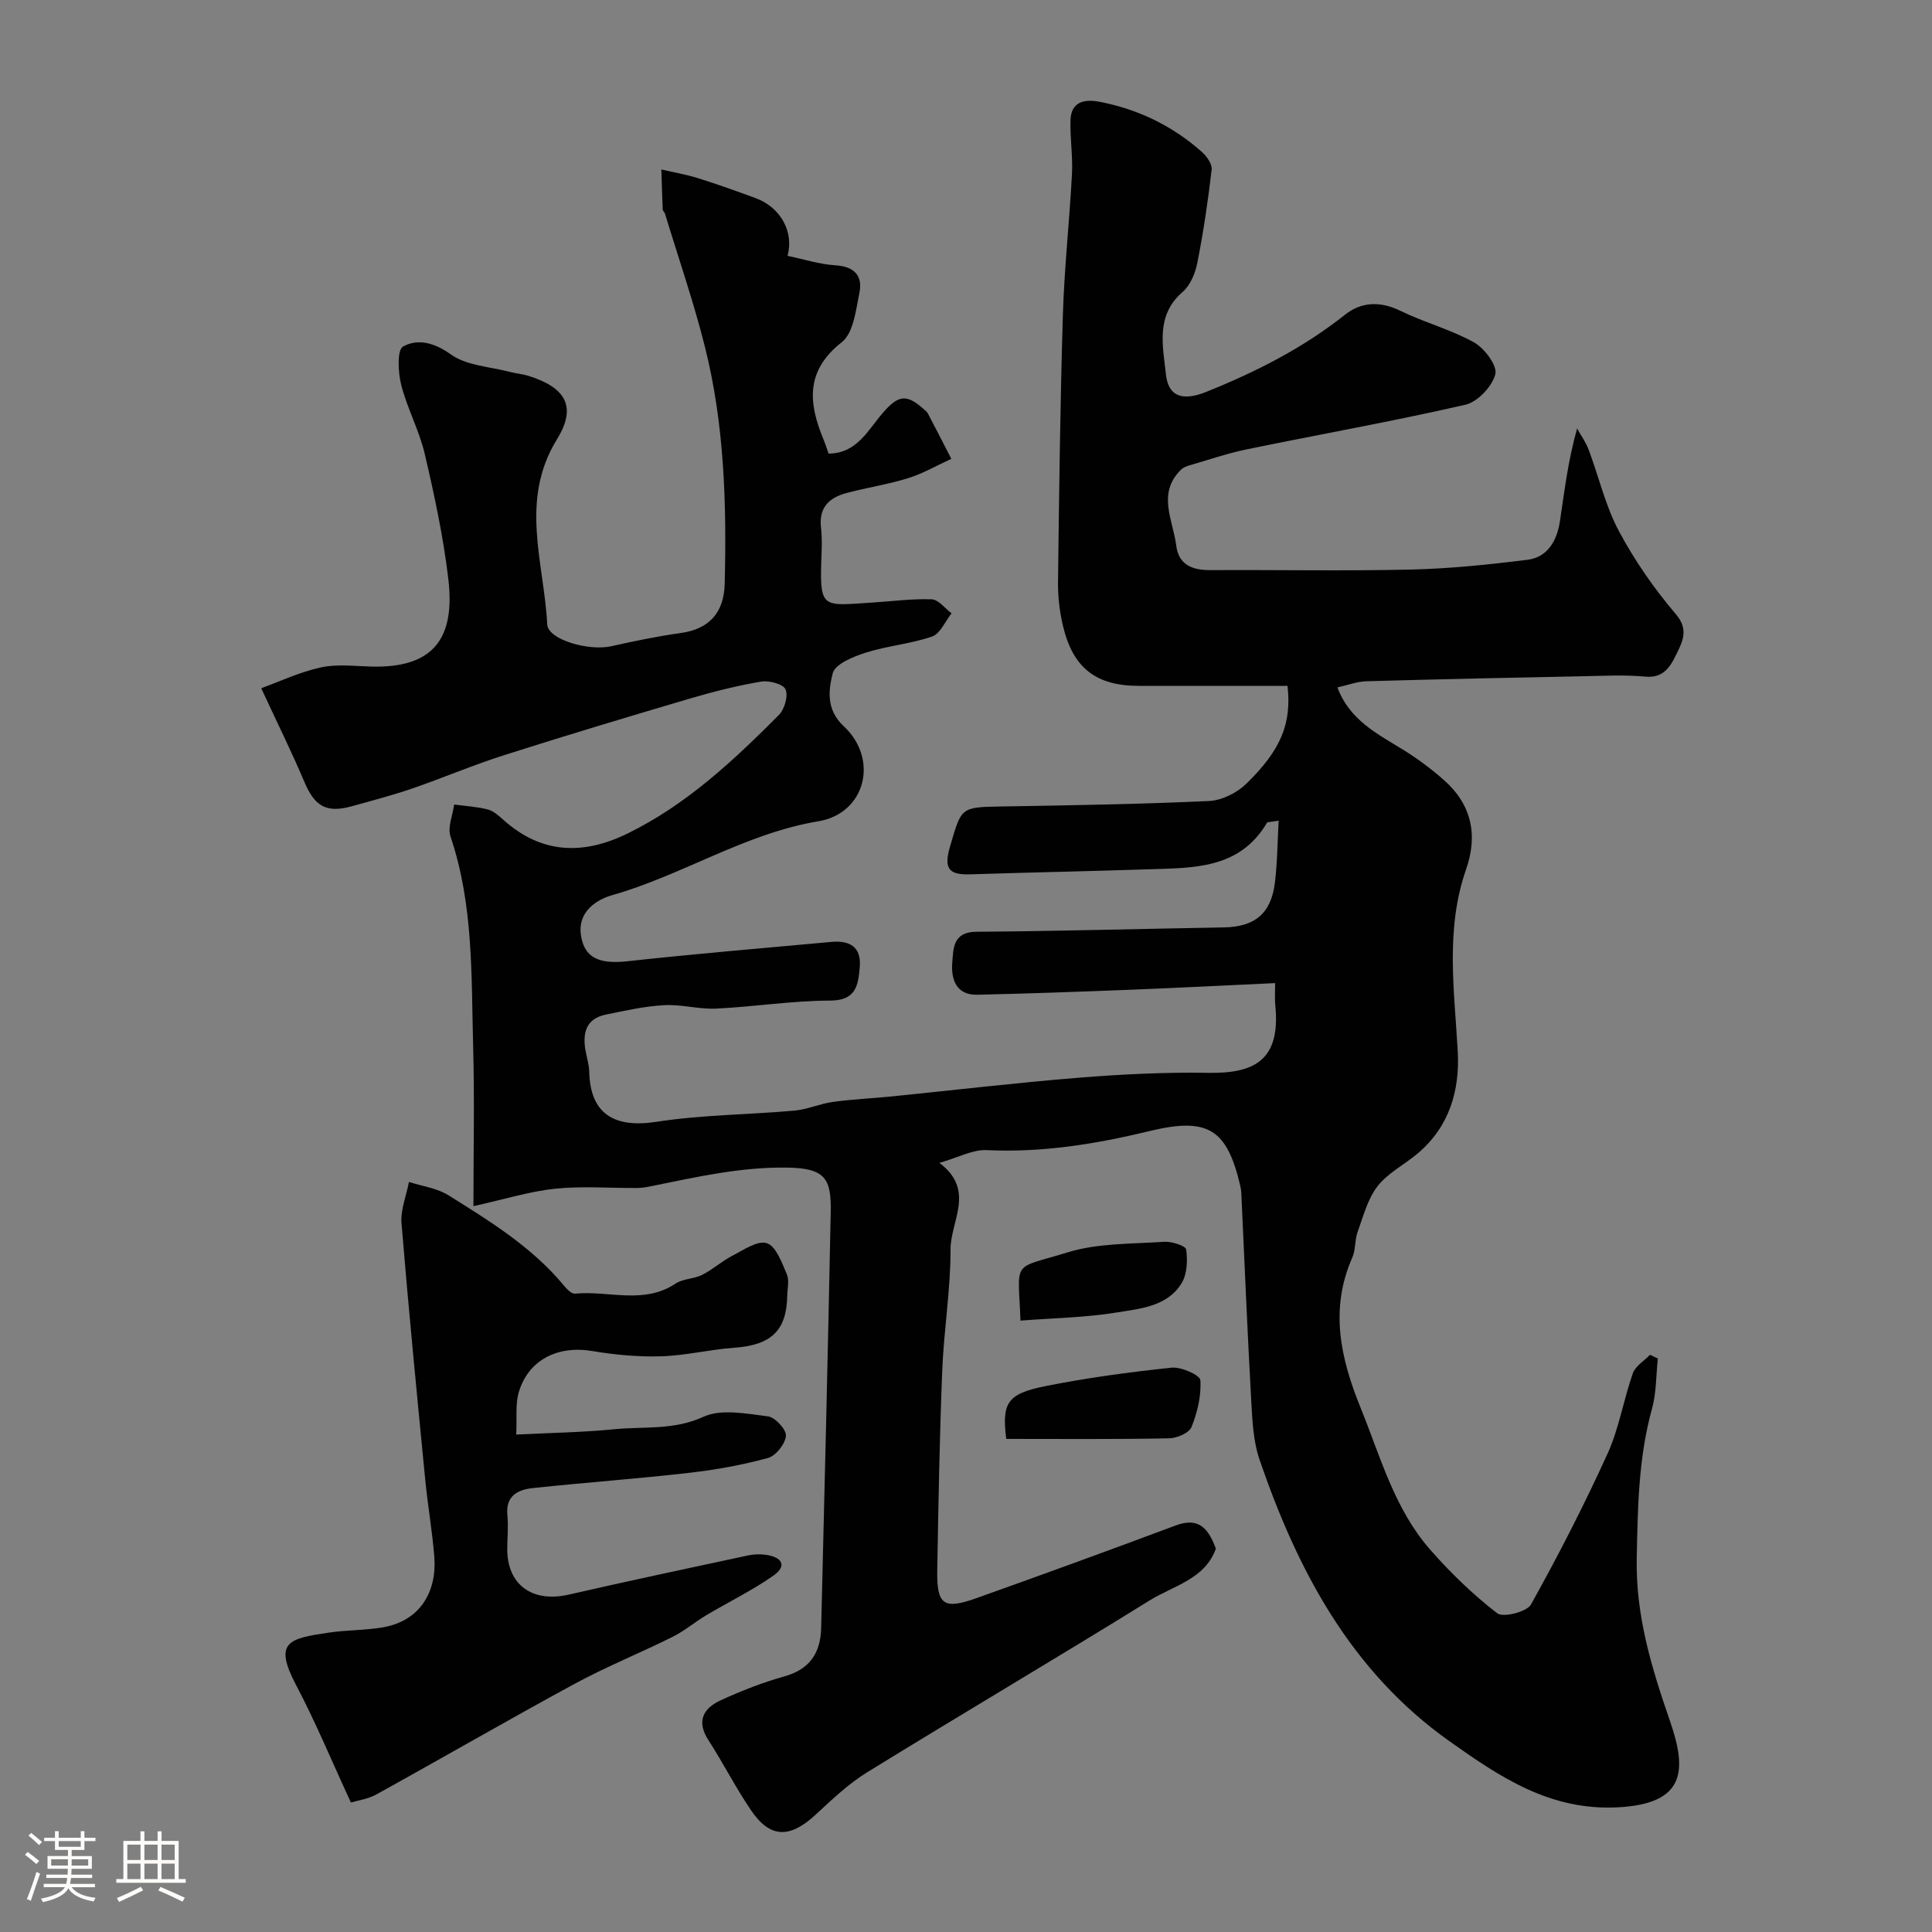
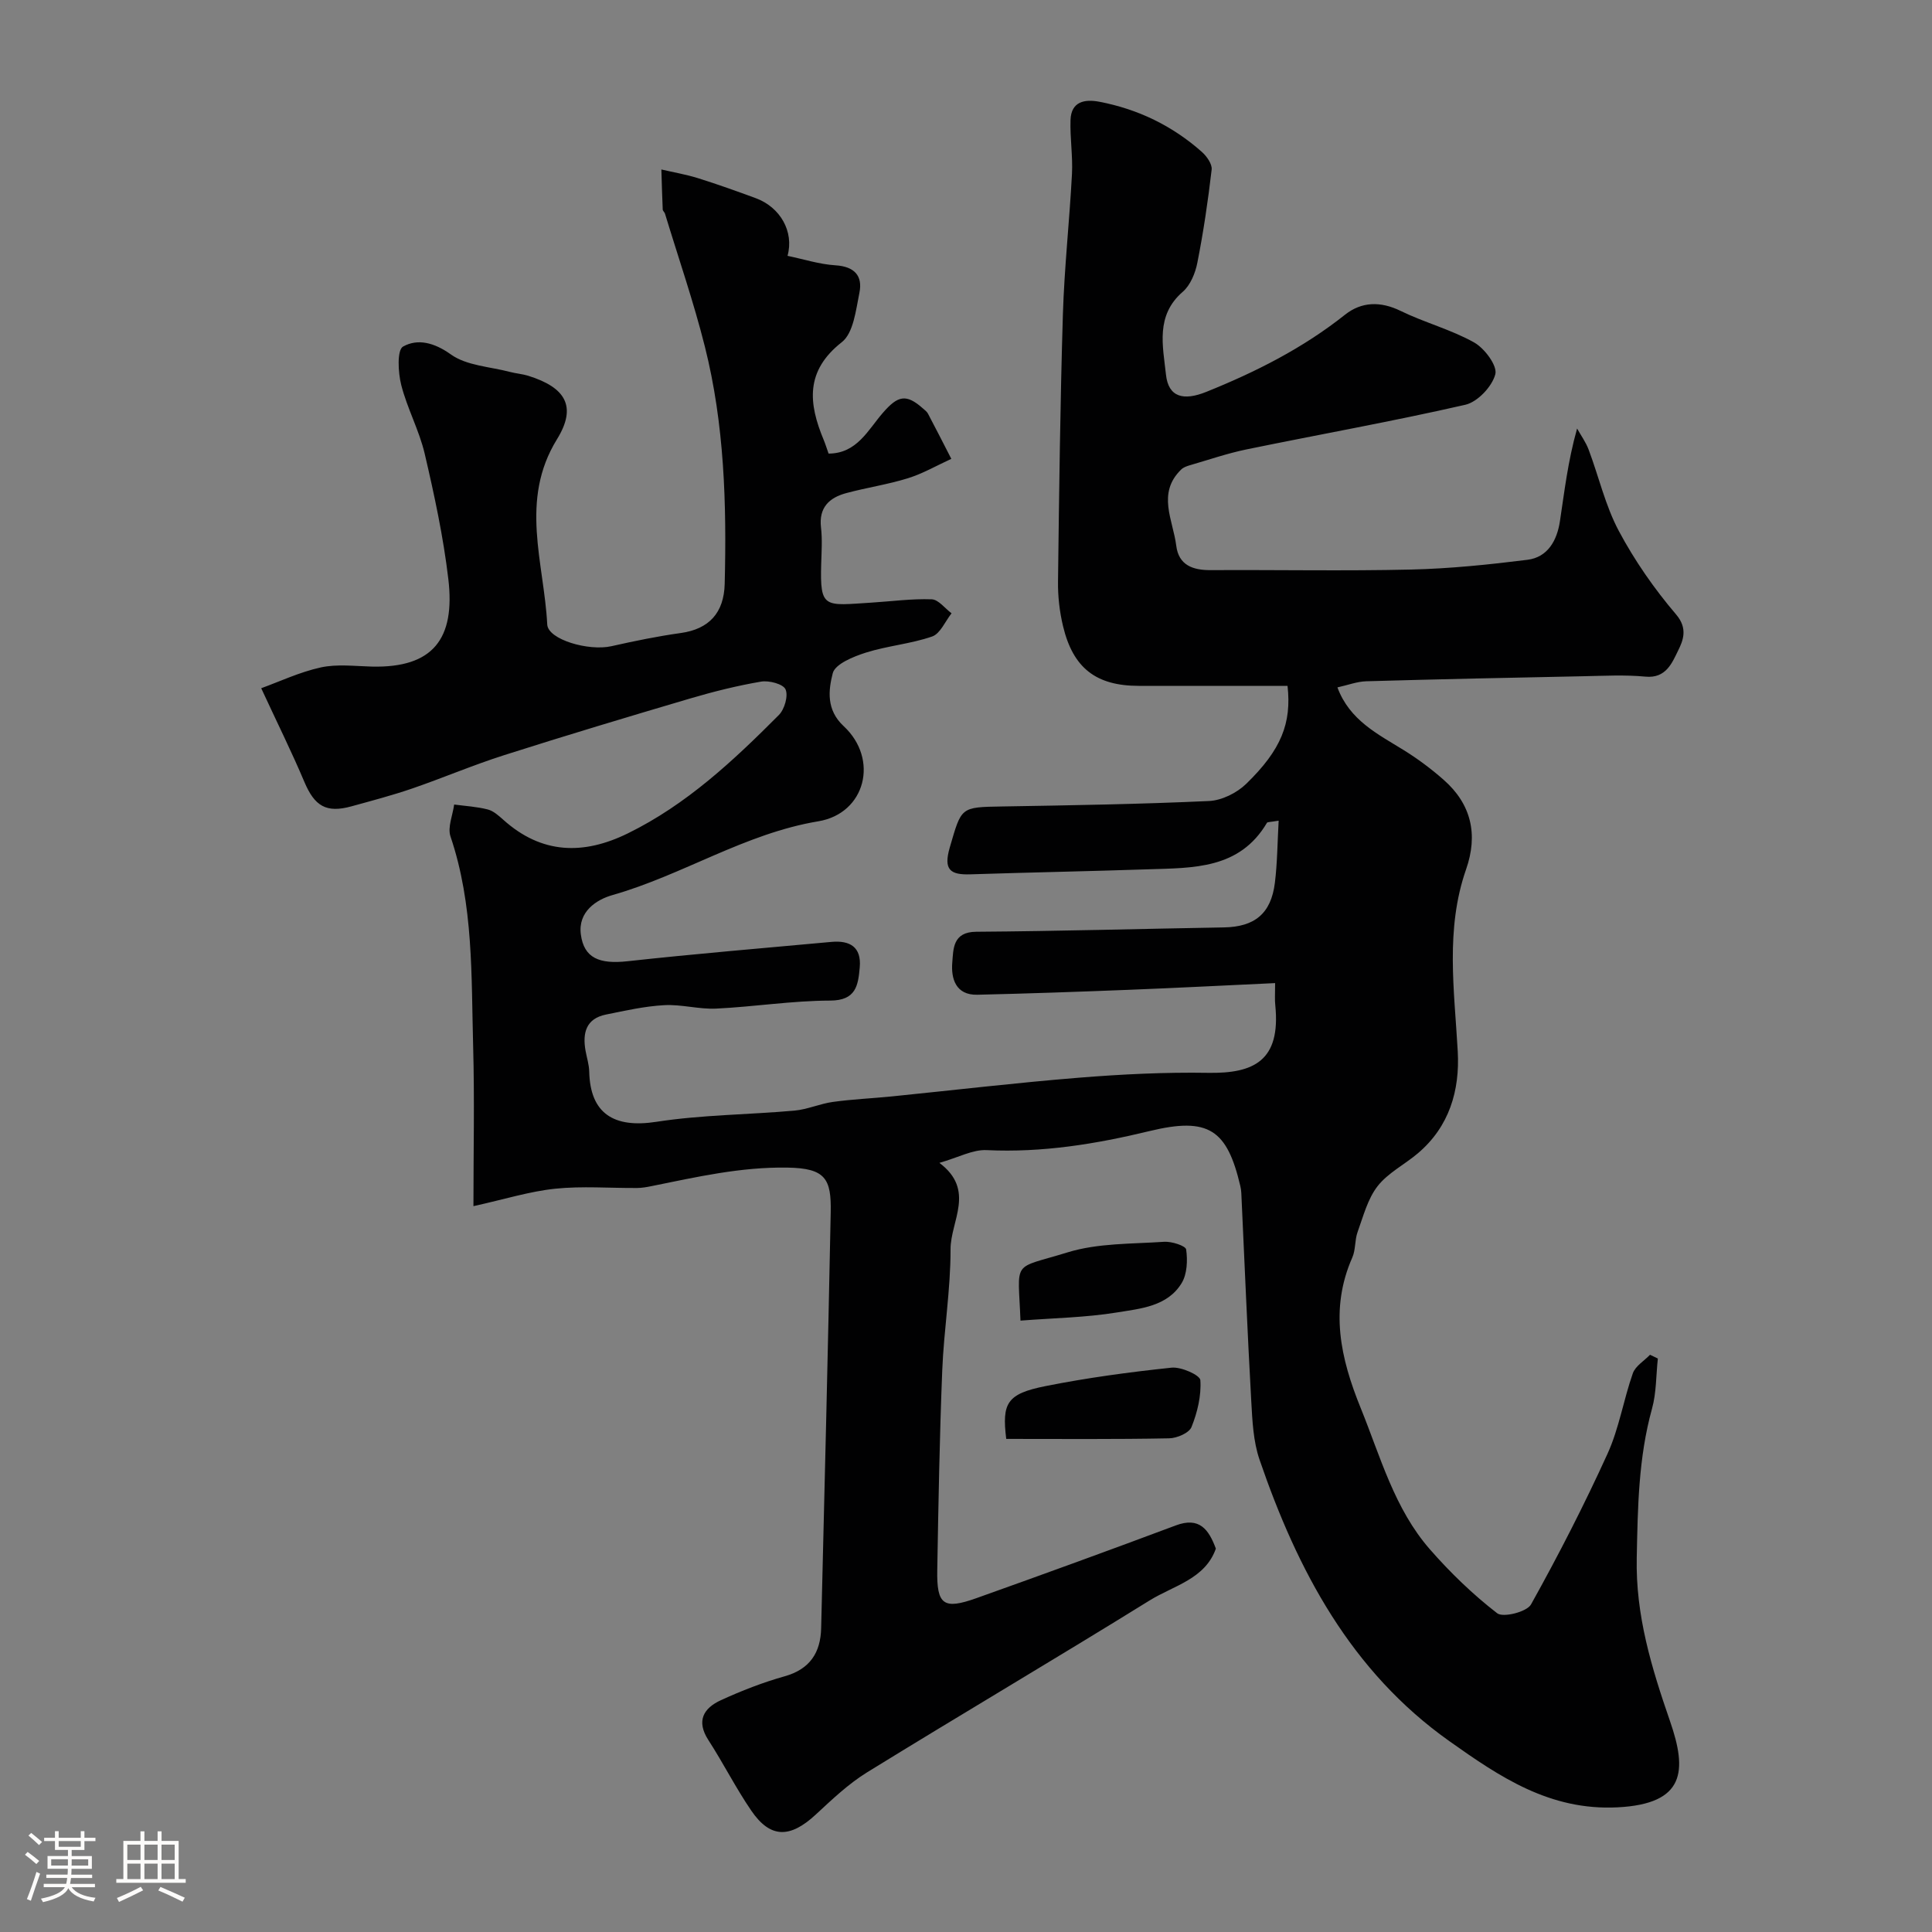
<svg xmlns="http://www.w3.org/2000/svg" enable-background="new 0 0 400 400" viewBox="0 0 400 400">
  <rect x="0" y="0" width="400" height="400" fill="#808080" stroke="none" />
  <path d="m5.17 384 .55-.58c.85.61 1.65 1.24 2.4 1.87l-.59.64c-.83-.73-1.62-1.38-2.36-1.93m1.22 9.53-.82-.34c.71-1.76 1.37-3.64 1.98-5.63.24.13.5.25.76.36-.6 1.67-1.24 3.54-1.92 5.61m-.5-13.5.57-.54c.56.44 1.31 1.06 2.26 1.87l-.64.64c-.68-.66-1.41-1.32-2.19-1.97m3.25.46h2.24v-1.36h.77v1.36h4.57v-1.36h.76v1.36h2.28v.69h-2.28v1.84h-2.64v1.26h4.18v2.64h-4.21c0 .45-.02.86-.05 1.21h4.32v.69h-4.38c-.04.34-.1.75-.19 1.22h5.15v.69h-4.82c.87 1.19 2.51 1.92 4.93 2.19-.17.31-.3.57-.37.76-2.77-.49-4.52-1.41-5.26-2.76-.56 1.26-2.3 2.23-5.24 2.9-.12-.24-.26-.48-.43-.72 2.73-.55 4.38-1.34 4.96-2.38h-4.38v-.69h4.65c.1-.38.17-.79.21-1.22h-4.32v-.69h4.4c.03-.34.05-.75.05-1.21h-4.2v-2.64h4.23v-1.26h-2.69v-1.84h-2.24zm1.46 4.46v1.29h3.45c.01-.4.02-.57.01-.53v-.32-.45h-3.46zm1.55-2.59h4.57v-1.19h-4.57zm6.11 2.59h-3.42v.77c-.01.19-.01.37-.02.53h3.44v-1.29z" fill="#fcfbfa" />
  <path d="m32.63 379.16h.82v1.98h3.54v7.89h1.46v.78h-14.37v-.78h1.46v-7.89h3.54v-1.98h.82v1.98h2.73zm-3.49 11.48.5.73c-1.61.82-3.28 1.63-5 2.41-.13-.27-.28-.55-.44-.82 1.75-.72 3.4-1.49 4.94-2.32m-2.78-5.55h2.73v-3.18h-2.73zm0 3.95h2.73v-3.2h-2.73zm3.54-3.95h2.73v-3.18h-2.73zm0 3.95h2.73v-3.2h-2.73zm7.89 4.68c-1.84-.92-3.51-1.7-5.02-2.32l.45-.73c1.89.8 3.57 1.55 5.04 2.23zm-1.62-11.81h-2.73v3.18h2.73zm-2.73 7.13h2.73v-3.2h-2.73z" fill="#fcfbfa" />
  <g fill="#010102">
    <path d="m264 203.54c-10.52.49-20.41 1-30.3 1.39-10.45.41-20.91.78-31.36 1.02-4.48.1-5.46-3.36-5.18-6.68.23-2.75.06-6.33 4.95-6.36 17.1-.12 34.19-.61 51.28-.9 6.37-.11 9.77-2.85 10.56-9.23.51-4.14.53-8.34.78-12.87-1.81.31-2.31.26-2.42.44-5.68 9.64-15.29 9.32-24.58 9.63-12.26.41-24.53.64-36.8 1.04-4.18.14-5.64-.92-4.29-5.56 2.45-8.38 2.14-8.35 10.88-8.49 14.27-.24 28.54-.47 42.8-1.13 2.64-.12 5.75-1.67 7.68-3.54 7.28-7.07 9.43-12.57 8.57-20.3-10.22 0-20.5 0-30.79 0-8.81 0-13.61-3.65-15.69-12.36-.72-3-1.08-6.16-1.04-9.24.23-18.43.45-36.87 1.01-55.3.3-9.71 1.37-19.39 1.88-29.09.19-3.7-.42-7.44-.3-11.16.13-3.87 2.96-4.36 5.99-3.78 7.99 1.53 15.12 4.98 21.21 10.39 1 .89 2.15 2.51 2.02 3.65-.75 6.46-1.7 12.91-2.96 19.28-.42 2.15-1.44 4.65-3.02 6.02-5.69 4.92-4.11 11.25-3.48 17.14.5 4.72 3.66 5.47 8.33 3.59 10.27-4.13 20.01-9.05 28.74-15.98 3.41-2.71 7.34-2.83 11.51-.79 4.96 2.42 10.43 3.85 15.22 6.53 2.16 1.21 4.85 4.82 4.39 6.58-.66 2.54-3.66 5.73-6.2 6.32-15.03 3.44-30.23 6.14-45.34 9.25-3.97.82-7.84 2.16-11.75 3.29-.62.18-1.3.43-1.74.86-5.08 4.92-1.69 10.48-1.03 15.78.5 4.03 3.41 5.08 7.13 5.06 13.83-.08 27.67.2 41.49-.12 8.04-.19 16.1-1.02 24.09-2.02 4.23-.53 6.12-4.03 6.72-7.95.94-6.14 1.62-12.33 3.56-19.23.81 1.45 1.81 2.83 2.39 4.37 2.11 5.61 3.46 11.61 6.25 16.84 3.28 6.15 7.35 12 11.87 17.3 2.49 2.92 1.4 5.45.41 7.46-1.23 2.49-2.49 5.82-6.77 5.4-4.29-.41-8.66-.16-12.99-.08-14.93.3-29.87.61-44.8 1.04-1.9.05-3.78.78-5.98 1.27 2.53 6.81 8.32 9.64 13.72 12.98 2.91 1.8 5.69 3.88 8.26 6.14 5.75 5.05 7.17 11.34 4.66 18.54-4.33 12.4-2.43 25.04-1.73 37.69.45 8.1-1.74 15.6-8.28 21.13-2.74 2.32-6.18 4.04-8.32 6.79-2.06 2.65-2.96 6.24-4.14 9.5-.6 1.66-.38 3.64-1.08 5.24-4.74 10.74-2.46 20.89 1.74 31.22 4.1 10.11 6.97 20.82 14.32 29.23 4.21 4.81 8.88 9.33 13.93 13.23 1.23.95 6.14-.28 7-1.83 5.68-10.19 11.02-20.6 15.85-31.22 2.39-5.25 3.3-11.15 5.23-16.63.53-1.51 2.34-2.57 3.56-3.84.54.26 1.08.52 1.62.78-.38 3.47-.29 7.07-1.21 10.39-2.81 10.14-2.95 20.44-3.16 30.85-.25 11.95 3.05 22.73 6.9 33.87 3.54 10.22 3.19 17.1-10.88 17.81-14.03.71-24.37-6.3-34.81-13.7-20.41-14.47-31.45-35.37-39.31-58.29-1.3-3.79-1.48-8.04-1.71-12.1-.8-14.36-1.39-28.73-2.06-43.1-.02-.49-.1-.99-.21-1.47-2.74-11.65-6.55-14.32-18.77-11.36-11.15 2.7-22.24 4.5-33.75 3.95-2.88-.14-5.84 1.52-9.78 2.64 7.55 5.66 2.29 12.04 2.31 17.91.02 8.36-1.39 16.71-1.72 25.08-.55 13.76-.79 27.53-1.03 41.3-.13 7.23 1.29 8.26 8.11 5.83 13.8-4.92 27.56-9.92 41.28-15.06 4.88-1.83 6.82.83 8.29 4.81-2.23 6.31-8.75 7.65-13.69 10.71-19.41 12.03-39.09 23.62-58.53 35.61-3.87 2.39-7.26 5.63-10.62 8.74-5.33 4.94-9.41 4.94-13.34-.81-3.22-4.7-5.79-9.83-8.89-14.62-2.56-3.96-1-6.6 2.57-8.24 4.27-1.96 8.7-3.69 13.22-4.96 5.24-1.47 7.44-4.91 7.56-9.95.71-28.7 1.41-57.4 1.98-86.1.14-6.94-1.07-9.15-8.95-9.27-9.71-.16-18.87 1.96-28.18 3.84-.97.2-1.96.37-2.94.38-5.67.04-11.38-.43-16.98.15-5.28.55-10.44 2.18-16.92 3.61 0-11.22.24-22.15-.06-33.07-.4-14.59.11-29.3-4.69-43.47-.64-1.9.46-4.39.76-6.61 2.32.31 4.7.44 6.95 1.02 1.19.3 2.27 1.29 3.24 2.15 7.93 7.11 16.56 7.32 25.77 2.8 12.15-5.96 21.86-15.06 31.26-24.5 1.18-1.18 1.98-3.96 1.39-5.31-.48-1.11-3.42-1.89-5.06-1.61-4.95.84-9.86 2.07-14.68 3.49-12.88 3.8-25.74 7.66-38.53 11.74-6.44 2.05-12.68 4.72-19.08 6.92-4.12 1.41-8.34 2.52-12.55 3.68-5.21 1.43-7.61-.06-9.73-5.08-2.58-6.11-5.54-12.07-8.93-19.38 3.79-1.37 7.96-3.35 12.35-4.31 3.37-.73 7.02-.26 10.54-.17 12.69.31 17.32-5.75 15.85-18.14-1.03-8.72-2.89-17.37-4.89-25.93-1.14-4.86-3.63-9.39-4.86-14.24-.66-2.58-.89-7.24.38-7.95 3.02-1.69 6.44-.84 9.91 1.64 3.27 2.33 8.07 2.52 12.21 3.61 1.25.33 2.56.42 3.79.8 7.73 2.41 10.15 6.35 5.96 13.14-7.82 12.67-2.68 25.55-2.02 38.35.16 3.13 8.57 5.56 13.28 4.5 4.76-1.07 9.55-2.06 14.37-2.73 5.85-.82 8.94-4.17 9.09-10.18.41-16.53-.05-33.02-4.11-49.14-2.33-9.27-5.47-18.34-8.25-27.5-.09-.31-.46-.57-.47-.86-.12-2.76-.2-5.53-.28-8.29 2.54.59 5.13 1.03 7.62 1.81 4.02 1.26 7.99 2.68 11.95 4.14 5.02 1.86 7.94 6.89 6.55 11.93 3.33.69 6.6 1.75 9.93 1.96 3.93.25 5.67 2.17 4.95 5.7-.73 3.57-1.22 8.31-3.64 10.21-7.62 5.98-6.9 12.68-3.76 20.22.37.89.65 1.82 1.02 2.85 5.87-.01 8.16-4.9 11.24-8.44 3.1-3.57 4.81-4 8.29-.91.37.33.82.65 1.04 1.07 1.64 3.11 3.24 6.24 4.84 9.37-2.98 1.36-5.86 3.04-8.97 4.01-4.17 1.3-8.55 1.94-12.78 3.08-3.53.95-5.72 3-5.23 7.14.29 2.47.11 5 .04 7.49-.27 9.4.65 8.66 10.5 8.04 4.13-.26 8.27-.83 12.38-.68 1.4.05 2.74 1.88 4.11 2.9-1.32 1.66-2.33 4.21-4.02 4.8-4.42 1.53-9.23 1.92-13.7 3.33-2.59.82-6.39 2.36-6.88 4.28-.89 3.49-1.39 7.56 2.27 10.96 7.34 6.82 4.53 18.06-5.25 19.69-15.22 2.53-28.08 11.14-42.64 15.28-3.28.93-7.17 3.42-6.53 8.16.65 4.89 3.84 6.18 9.7 5.53 14.04-1.54 28.12-2.71 42.18-4 3.81-.35 6.24 1.05 5.86 5.28-.33 3.72-.76 6.86-6.13 6.87-7.86.02-15.72 1.28-23.59 1.66-3.57.17-7.2-.91-10.77-.71-4.04.22-8.05 1.13-12.04 1.94-4.16.84-4.89 3.83-4.24 7.49.26 1.44.73 2.87.76 4.31.2 8.7 5.09 11.77 13.9 10.41 9.42-1.46 19.07-1.47 28.6-2.32 2.68-.24 5.27-1.43 7.96-1.8 4.04-.56 8.13-.73 12.19-1.14 12.9-1.3 25.78-2.83 38.7-3.87 8.9-.72 17.87-1.16 26.79-1.01 9.48.16 15.04-2.51 13.91-13.94-.14-1.15-.04-2.31-.04-4.64z" />
-     <path d="m72.65 373.19c-4.06-8.78-7.35-16.74-11.36-24.34-4.72-8.95-1.46-9.6 6.69-10.82 3.72-.56 7.55-.47 11.26-1.1 7.79-1.33 11.23-7.44 10.68-14.58-.42-5.38-1.37-10.71-1.89-16.09-1.72-17.65-3.45-35.3-4.9-52.98-.23-2.79.99-5.71 1.54-8.57 2.75.89 5.82 1.28 8.2 2.77 8.59 5.38 17.28 10.71 23.88 18.68.6.73 1.58 1.75 2.29 1.68 6.93-.69 14.21 2.33 20.83-2.09 1.54-1.03 3.79-.94 5.5-1.8 2.17-1.09 4.03-2.81 6.2-3.93 2.33-1.2 5.28-3.26 7.2-2.63 1.9.62 3.1 4.02 4.13 6.41.55 1.26.12 2.96.09 4.46-.12 7.26-3.35 10.24-11.01 10.78-5.05.36-10.05 1.62-15.09 1.77-4.74.14-9.56-.3-14.24-1.09-7.16-1.21-13.26 1.8-15.25 8.55-.73 2.47-.35 5.26-.52 8.74 6.97-.35 13.65-.45 20.28-1.1 6.14-.61 12.31.25 18.46-2.57 3.72-1.71 8.92-.65 13.36-.1 1.49.18 3.85 2.74 3.74 4.03-.14 1.68-2.09 4.14-3.72 4.59-5.31 1.45-10.79 2.44-16.27 3.07-10.76 1.23-21.58 2.01-32.35 3.15-3.13.33-5.75 1.57-5.33 5.66.24 2.3-.03 4.66-.03 6.99 0 7.42 5.21 11.13 12.72 9.42 12.36-2.83 24.76-5.46 37.15-8.12 1.19-.26 2.49-.29 3.7-.12 3.18.44 4.53 2.21 1.53 4.31-4.39 3.08-9.28 5.45-13.9 8.2-2.38 1.42-4.52 3.26-6.98 4.48-6.72 3.35-13.72 6.16-20.31 9.74-13.76 7.46-27.31 15.31-41.01 22.88-1.79.98-3.95 1.27-5.27 1.67z" />
    <path d="m208.33 297.91c-.91-7.4.1-9.33 8.12-10.93 8.62-1.72 17.36-2.9 26.11-3.82 1.98-.21 5.89 1.54 5.96 2.59.22 3.2-.61 6.66-1.83 9.7-.5 1.24-3.03 2.32-4.65 2.34-11.21.22-22.42.12-33.71.12z" />
    <path d="m211.28 273.42c-.49-12.85-1.95-10.52 9.75-14.13 6.29-1.94 13.29-1.73 19.98-2.19 1.56-.11 4.46.83 4.57 1.59.32 2.26.21 5.08-.93 6.96-2.95 4.85-8.53 5.28-13.4 6.08-6.43 1.05-13.04 1.15-19.97 1.69z" />
  </g>
</svg>